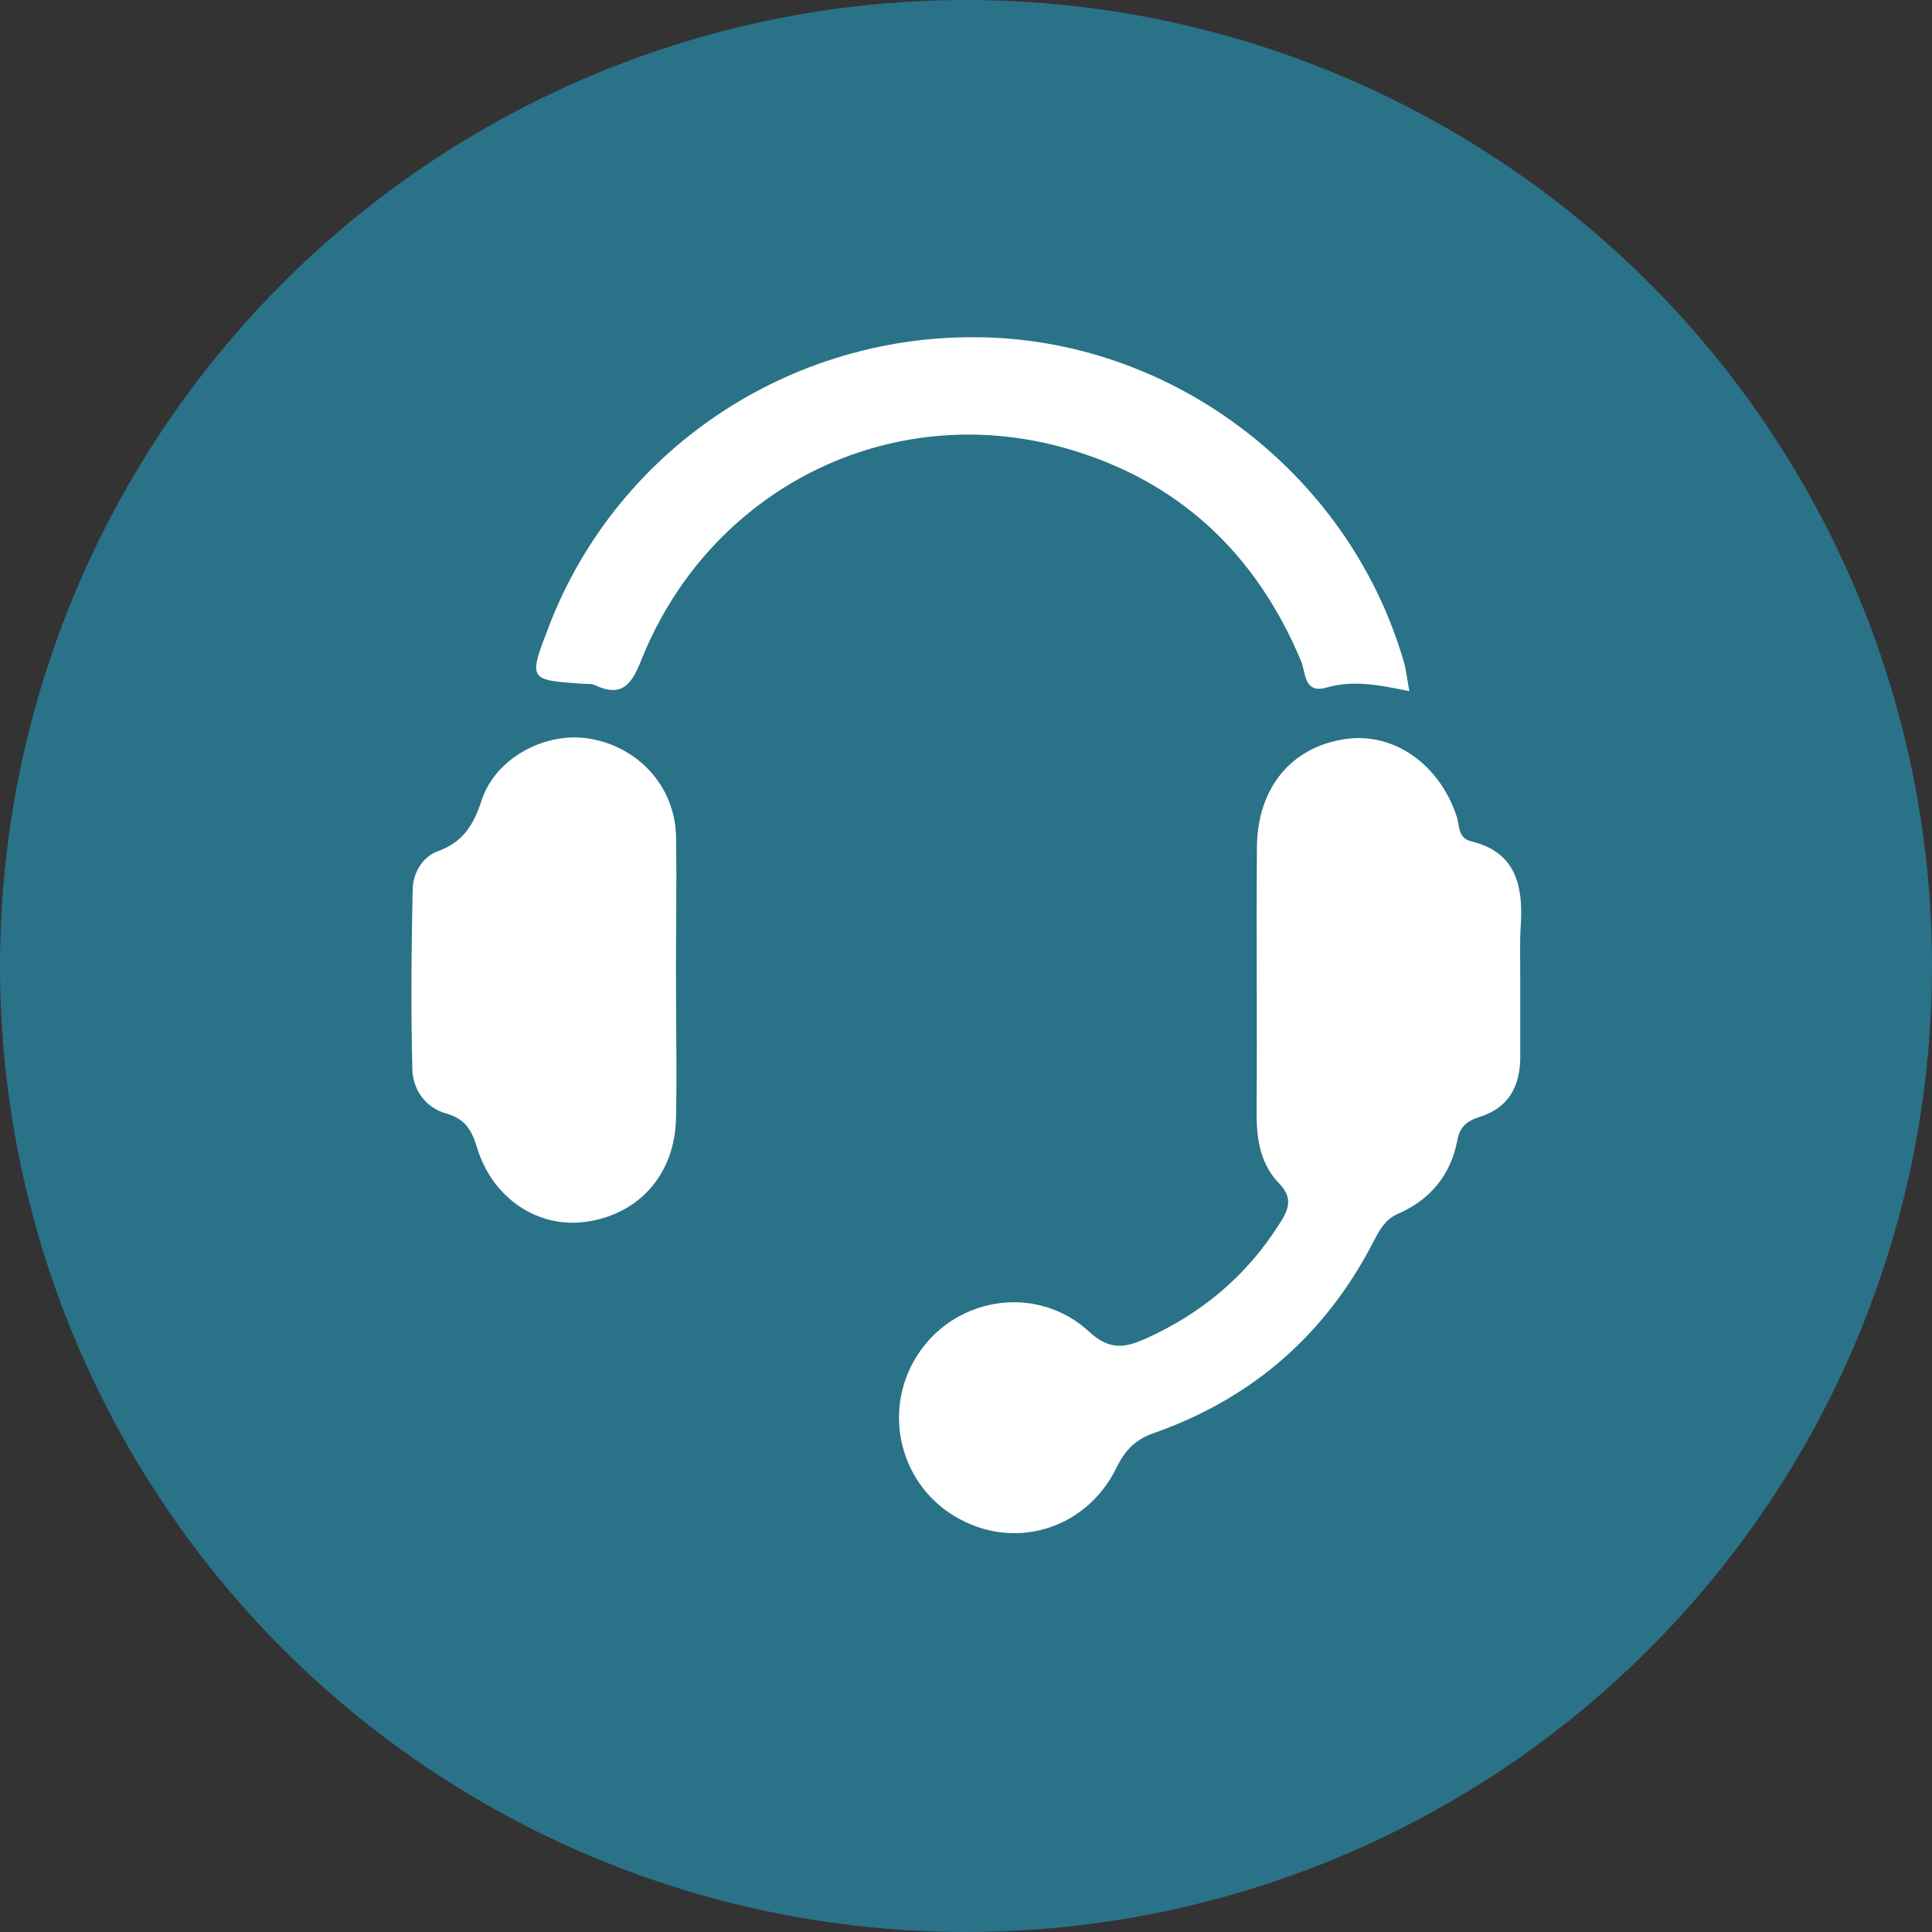
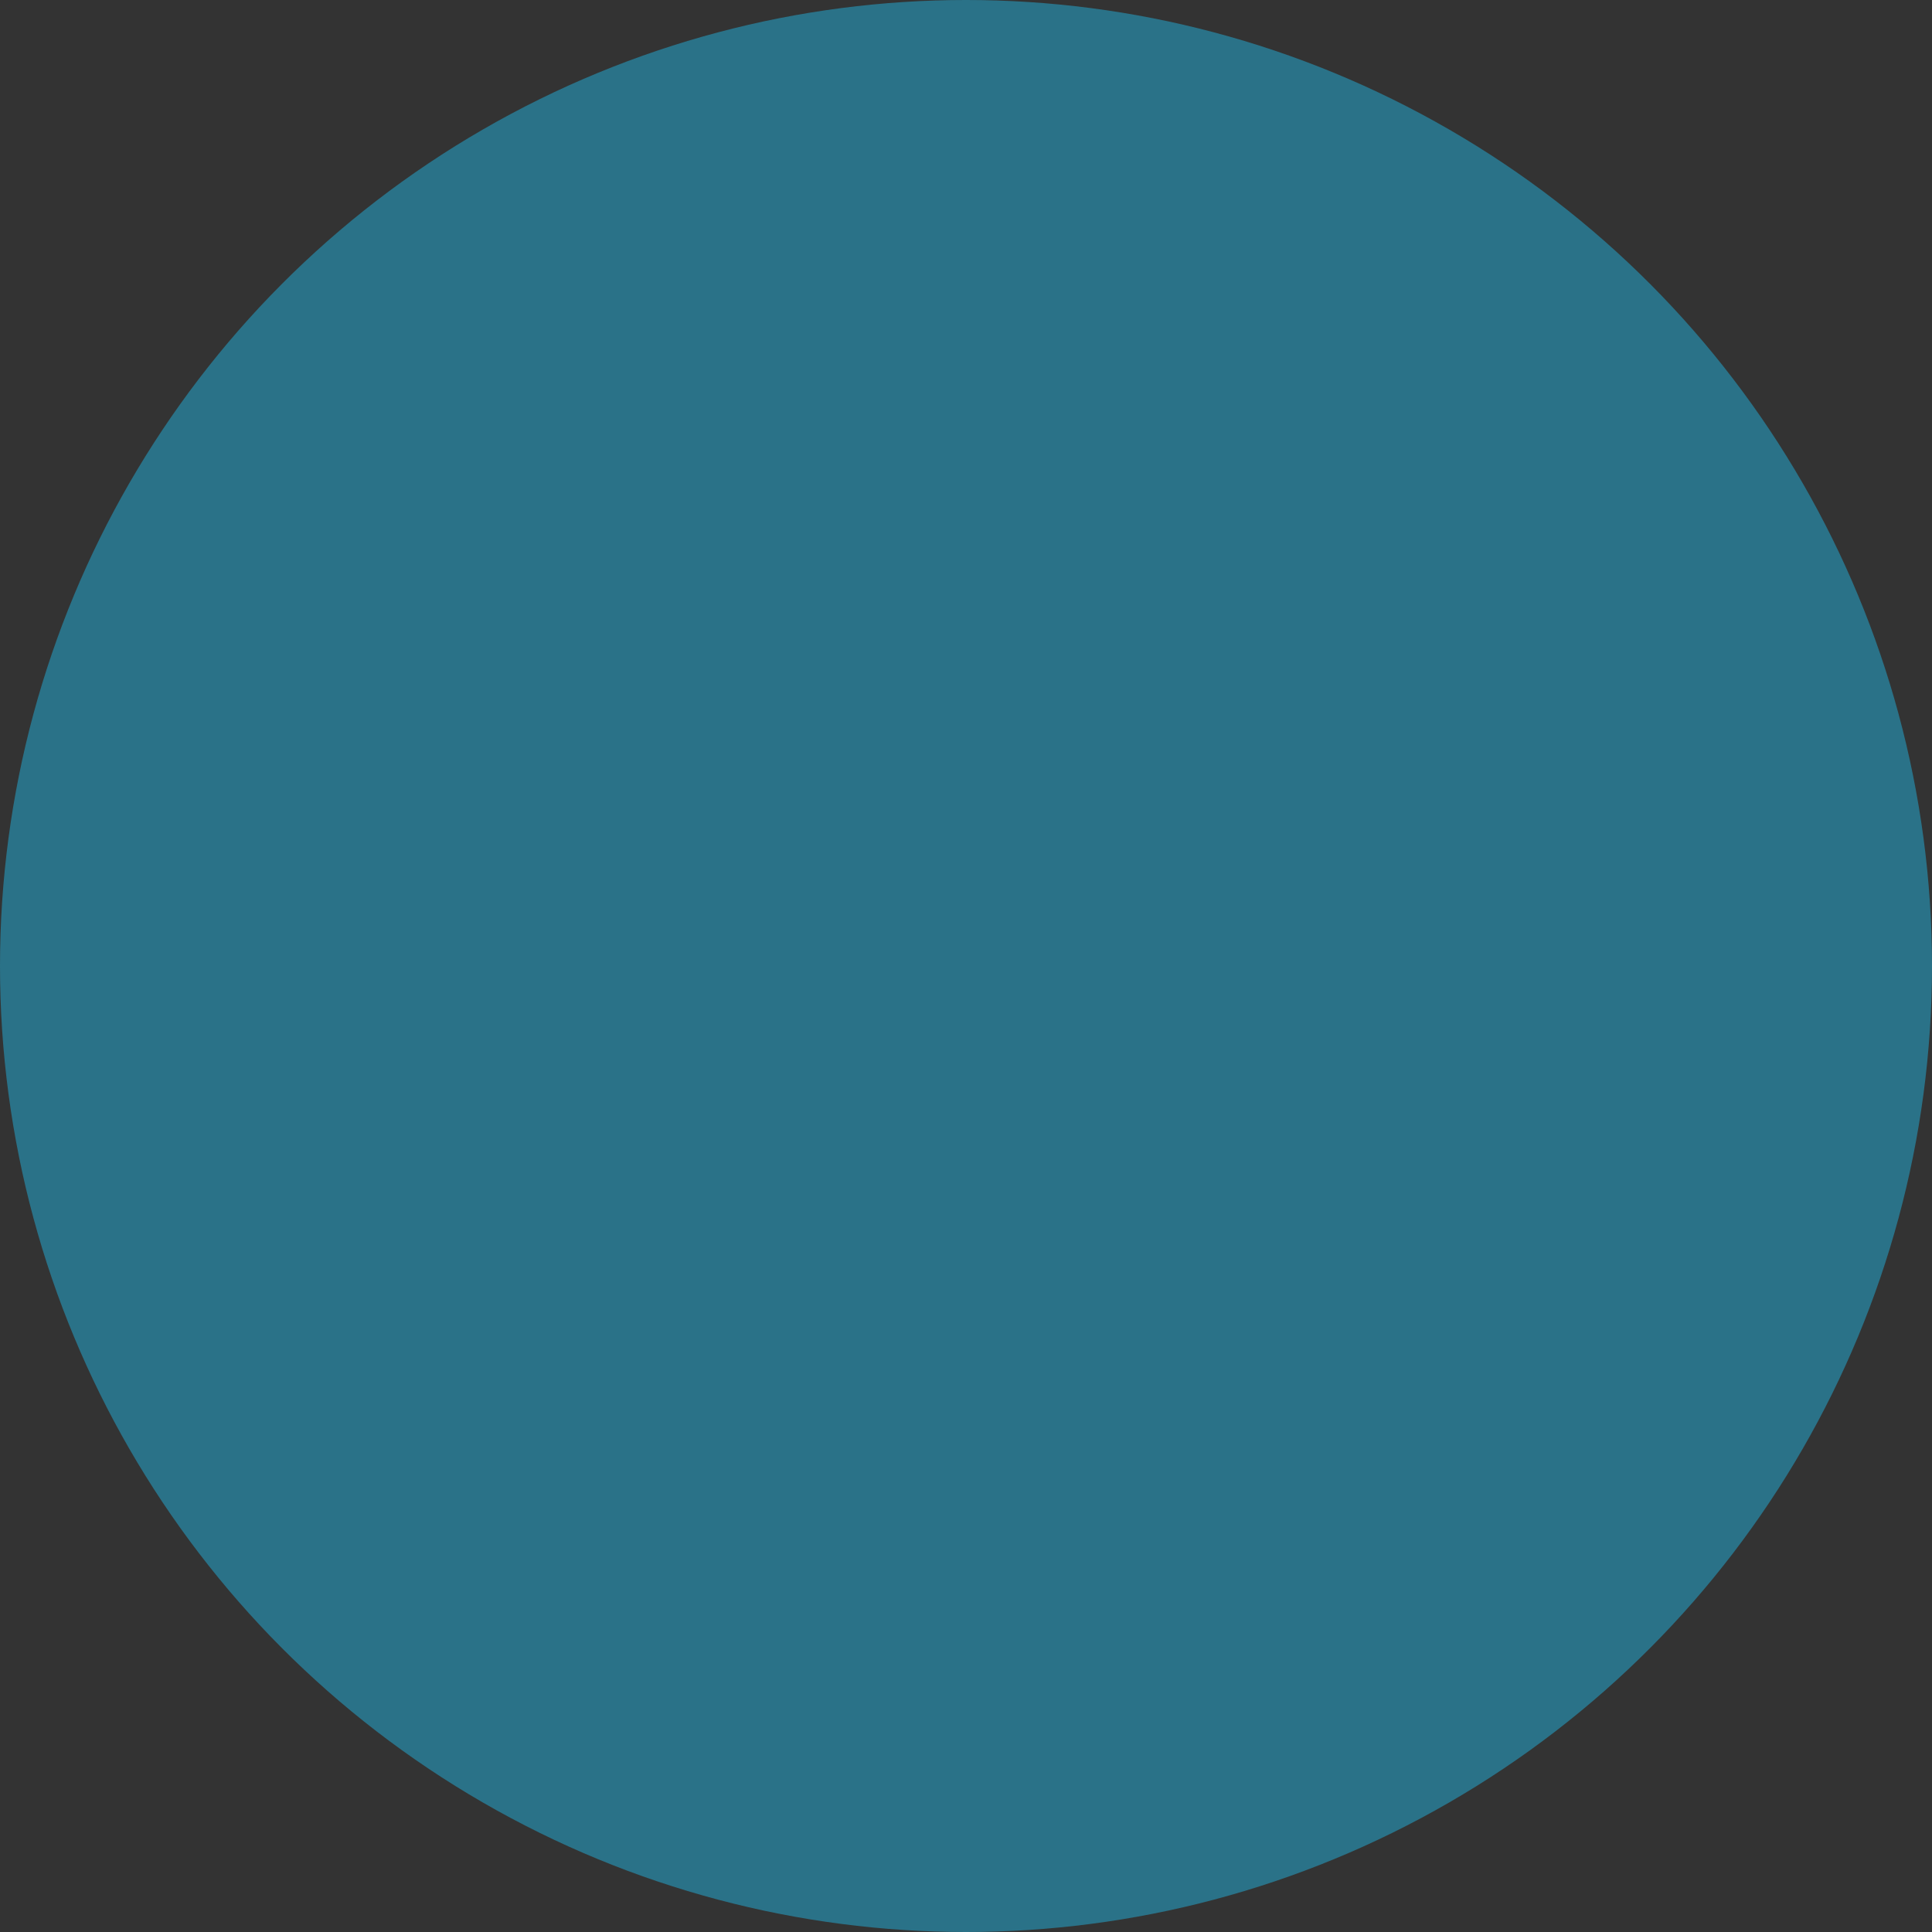
<svg xmlns="http://www.w3.org/2000/svg" version="1.1" id="Ebene_1" x="0px" y="0px" viewBox="0 0 62.36 62.36" style="enable-background:new 0 0 62.36 62.36;" xml:space="preserve">
  <rect x="0" y="0" width="62.36" height="62.36" fill="#333333" stroke="none" />
  <style type="text/css">
	.st0{fill:#2A7288;}
	.st1{fill:#FFFFFF;}
</style>
  <g>
    <circle class="st0" cx="31.18" cy="31.18" r="31.18" />
  </g>
  <g>
-     <path class="st1" d="M49.07,31.57c0,0.84,0,1.69,0,2.54c0,0.94-0.37,1.65-1.31,1.94c-0.41,0.13-0.64,0.32-0.72,0.75   c-0.21,1.12-0.87,1.92-1.9,2.37c-0.44,0.19-0.61,0.53-0.81,0.91c-1.54,2.99-3.9,5.05-7.07,6.17c-0.6,0.21-0.94,0.54-1.22,1.12   c-1,2.04-3.38,2.71-5.26,1.55c-1.82-1.12-2.32-3.55-1.08-5.31c1.25-1.78,3.81-2.14,5.45-0.63c0.68,0.63,1.18,0.52,1.87,0.21   c1.78-0.81,3.21-2.01,4.26-3.66c0.29-0.45,0.49-0.83,0.01-1.33c-0.59-0.6-0.73-1.39-0.73-2.23c0.02-2.87-0.01-5.75,0.01-8.62   c0.01-1.9,1.1-3.23,2.82-3.49c1.57-0.25,3.07,0.79,3.63,2.5c0.1,0.29,0.02,0.69,0.48,0.8c1.4,0.34,1.66,1.39,1.59,2.64   C49.05,30.38,49.07,30.97,49.07,31.57" />
-     <path class="st1" d="M21.82,31.8c0,1.43,0.03,2.87,0,4.3c-0.04,1.78-1.16,3.07-2.86,3.33c-1.56,0.24-3.05-0.72-3.56-2.38   c-0.17-0.56-0.37-0.93-1-1.11c-0.65-0.18-1.08-0.76-1.09-1.43c-0.05-1.94-0.03-3.88,0.01-5.81c0.01-0.51,0.31-1.04,0.8-1.22   c0.83-0.3,1.16-0.84,1.43-1.66c0.46-1.38,2.08-2.21,3.47-1.98c1.57,0.26,2.75,1.52,2.8,3.13C21.85,28.6,21.81,30.2,21.82,31.8" />
-     <path class="st1" d="M45.49,22.31c-1-0.21-1.82-0.36-2.66-0.12c-0.75,0.22-0.68-0.48-0.83-0.84c-1.46-3.5-3.98-5.86-7.63-6.89   c-5.66-1.59-11.45,1.32-13.66,6.82c-0.32,0.81-0.63,1.25-1.52,0.83c-0.11-0.05-0.25-0.03-0.38-0.04c-1.76-0.12-1.76-0.12-1.09-1.86   c2.25-5.85,8.04-9.6,14.35-9.31c6.11,0.28,11.55,4.58,13.25,10.49C45.39,21.63,45.41,21.88,45.49,22.31" />
-   </g>
+     </g>
</svg>